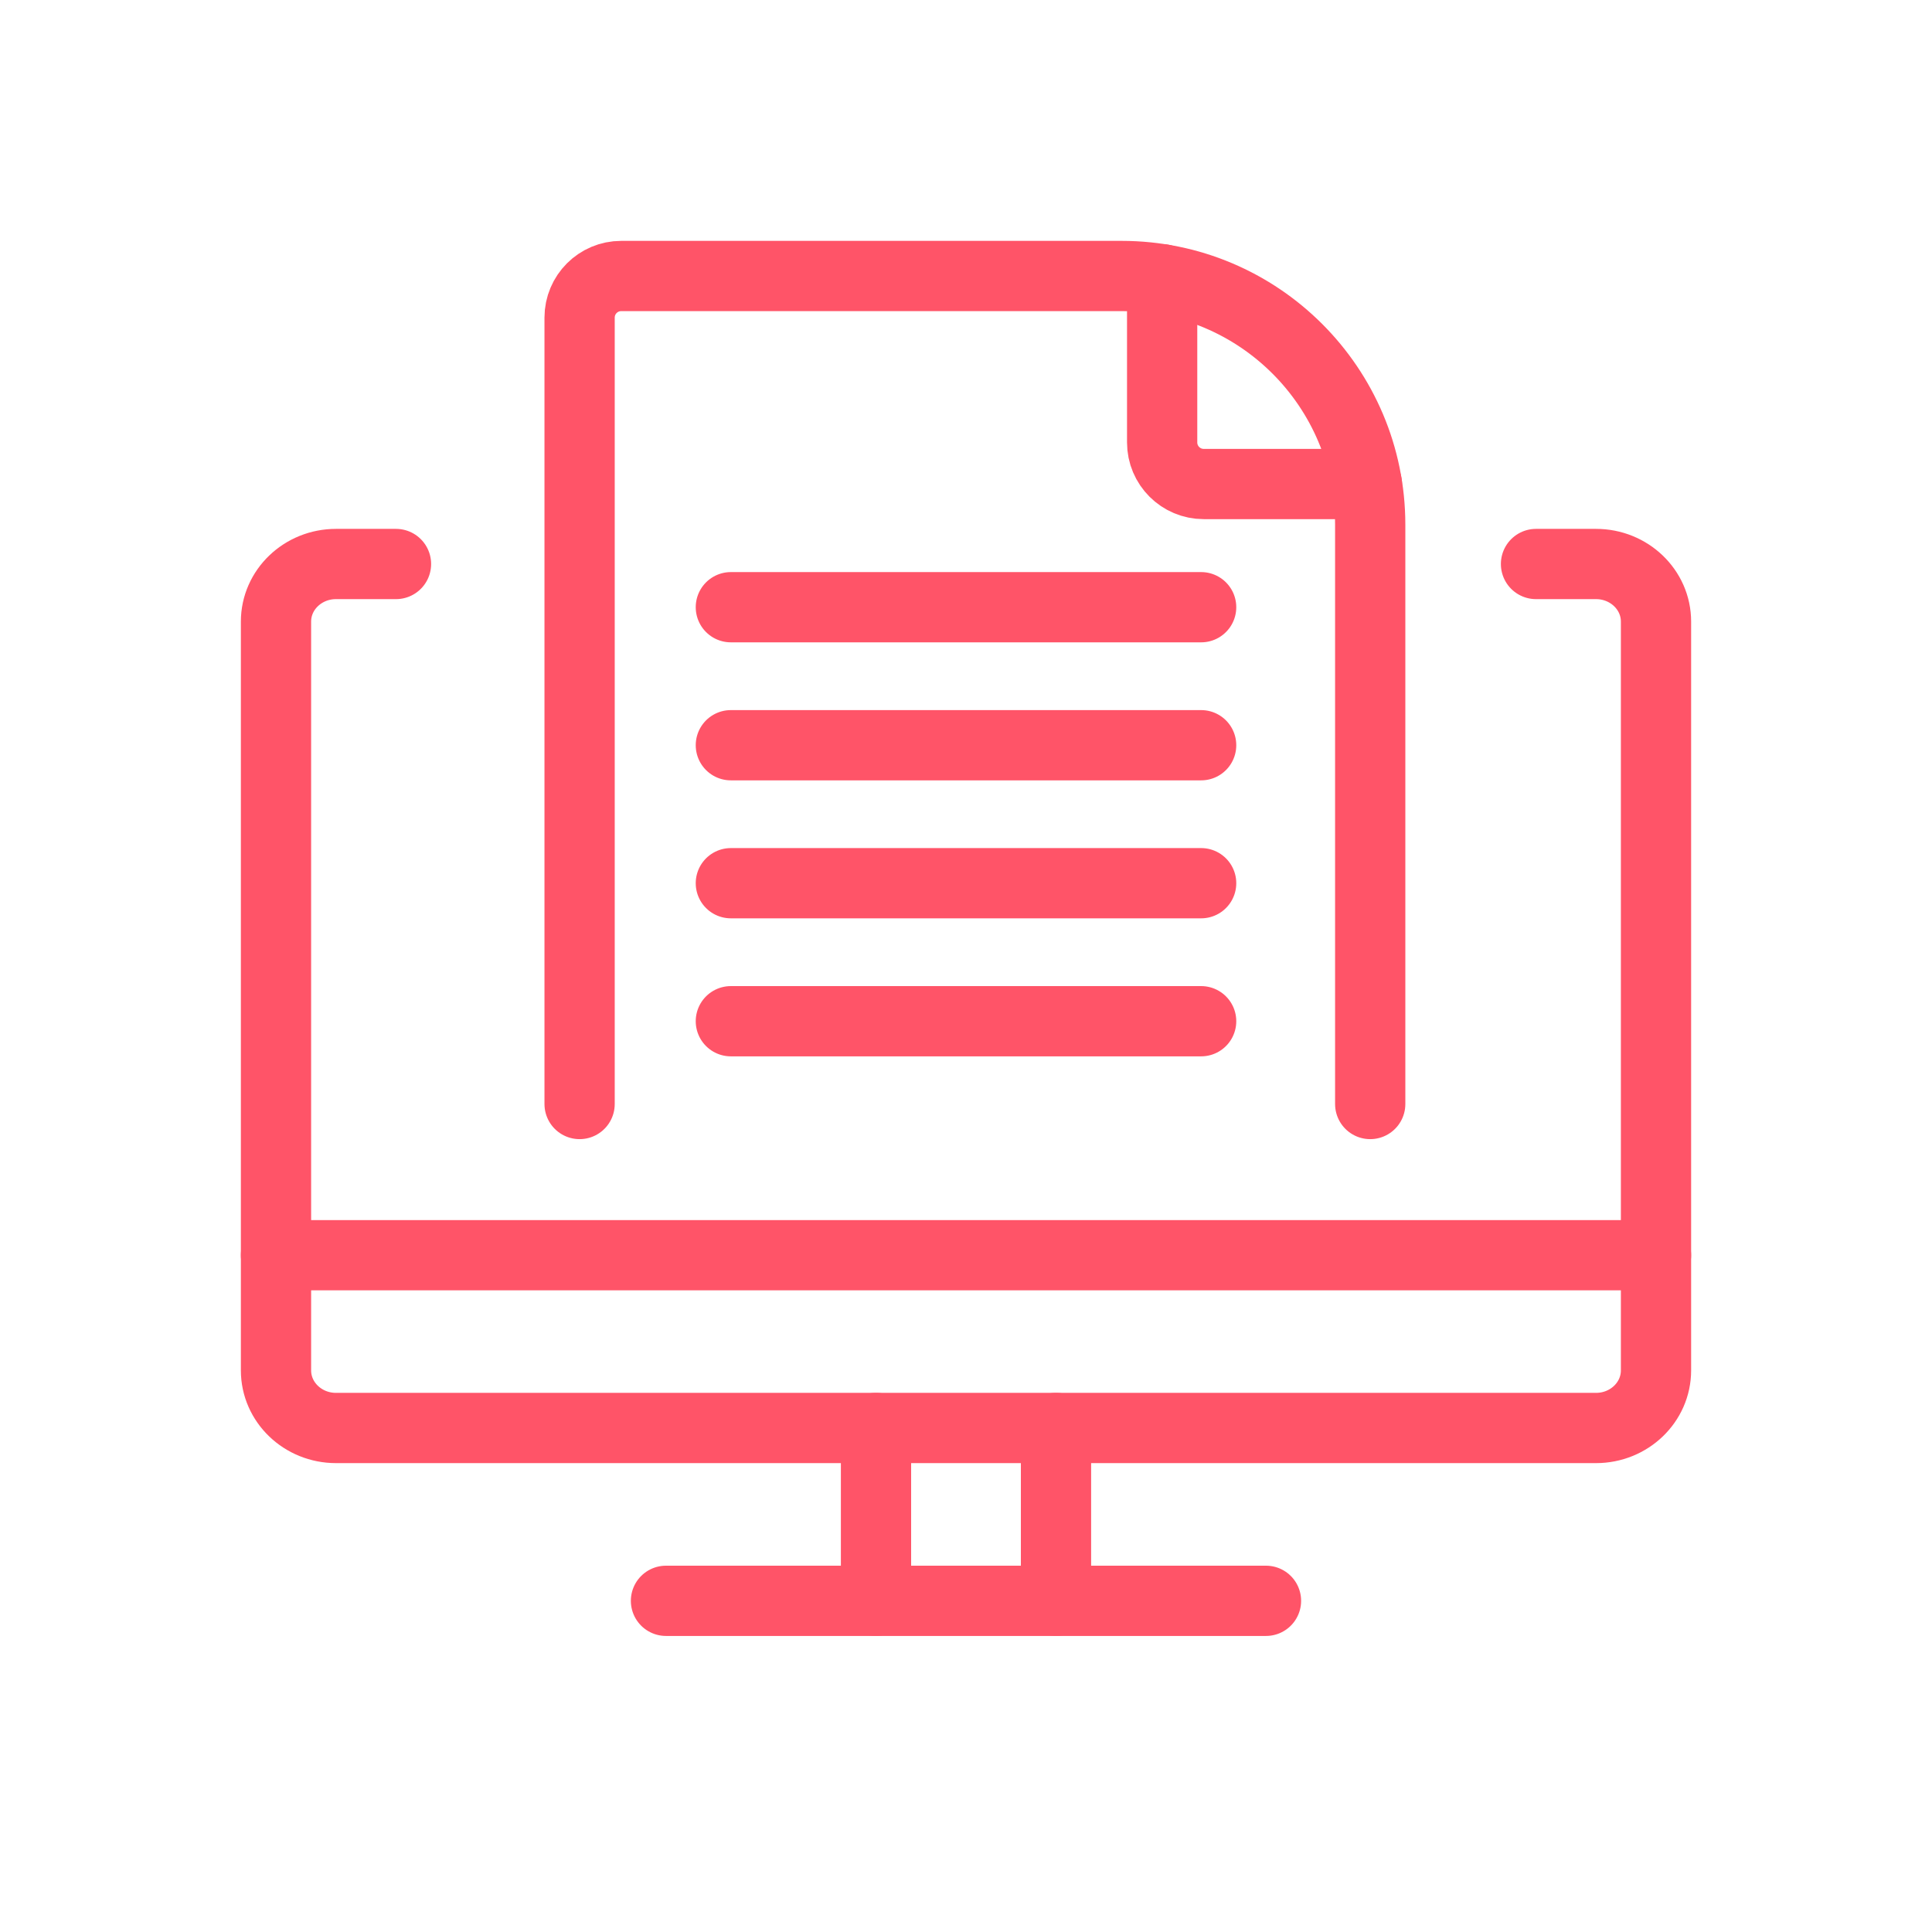
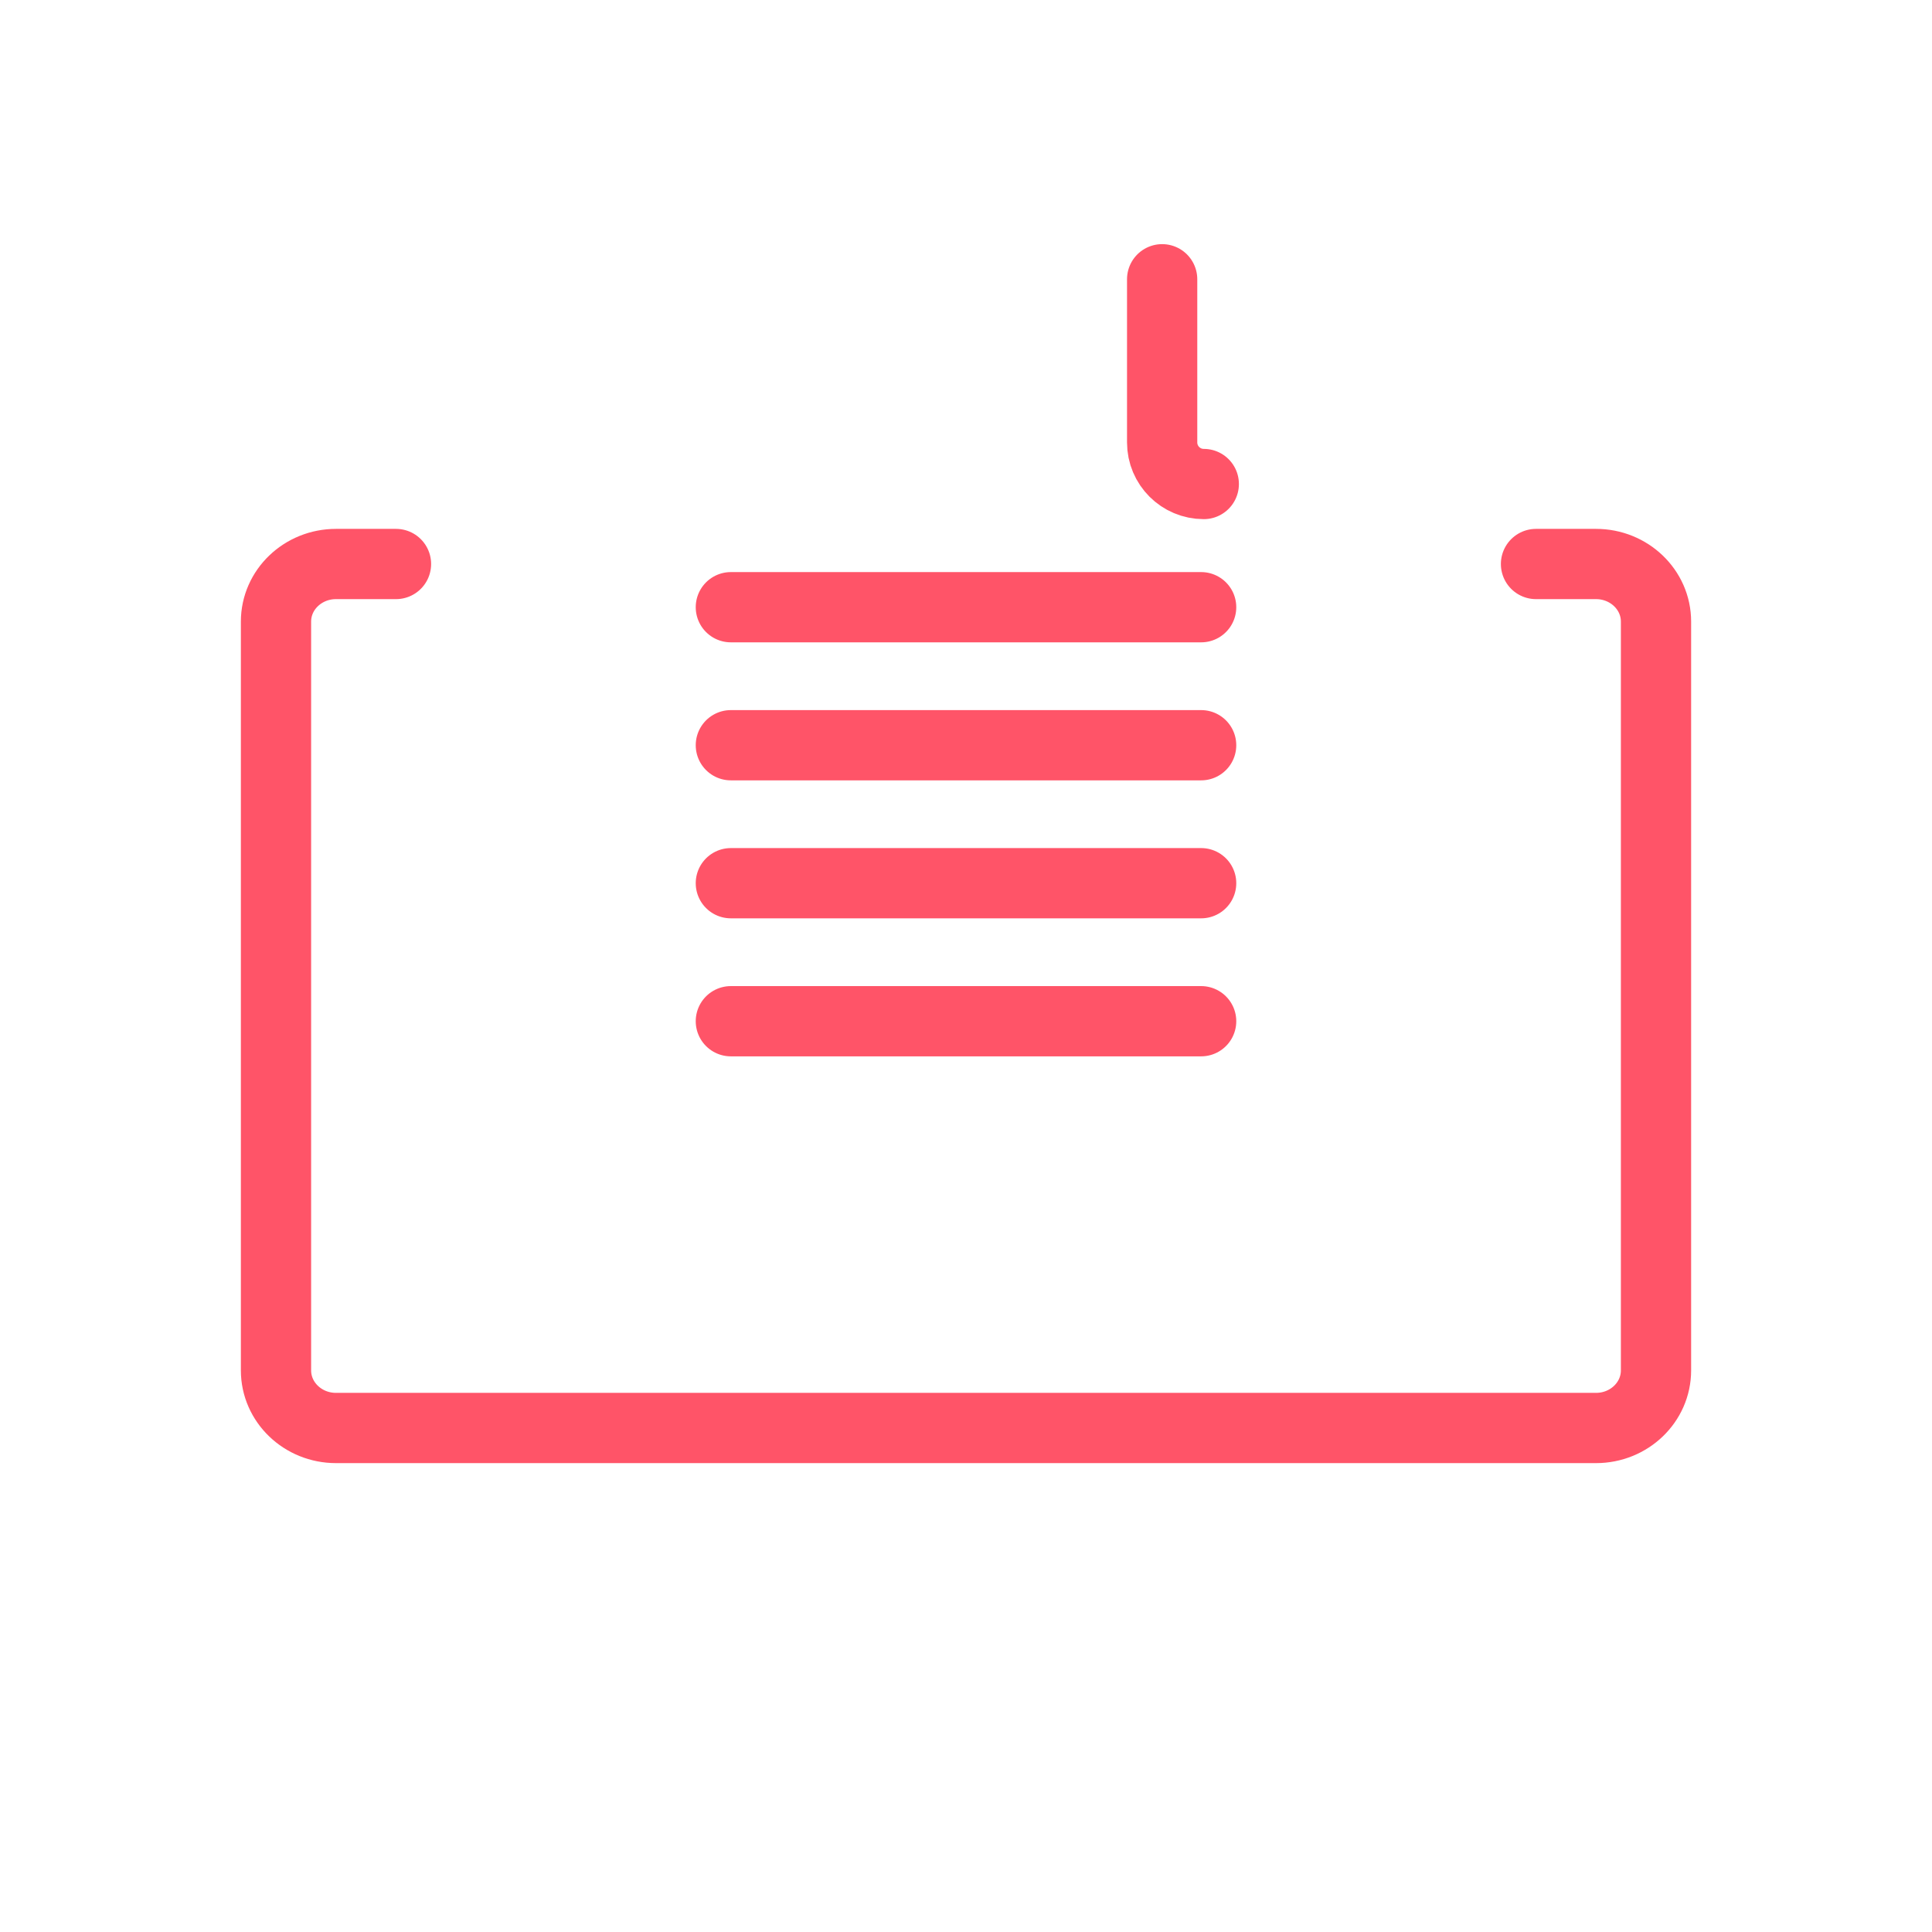
<svg xmlns="http://www.w3.org/2000/svg" width="55" height="55" viewBox="0 0 55 55" fill="none">
  <path d="M20.806 29.072H34.194" stroke="#FF5468" stroke-width="2" stroke-linecap="round" stroke-linejoin="round" />
  <path d="M20.806 17.286H34.194" stroke="#FF5468" stroke-width="2" stroke-linecap="round" stroke-linejoin="round" />
  <path d="M20.806 21.215H34.194" stroke="#FF5468" stroke-width="2" stroke-linecap="round" stroke-linejoin="round" />
  <path d="M20.806 25.143H34.194" stroke="#FF5468" stroke-width="2" stroke-linecap="round" stroke-linejoin="round" />
-   <path d="M39.007 31.429V14.933C39.005 11.025 35.837 7.857 31.929 7.857H17.685C17.03 7.857 16.5 8.388 16.5 9.042L16.5 31.429" stroke="#FF5468" stroke-width="2" stroke-linecap="round" stroke-linejoin="round" />
-   <path d="M33.084 7.95V12.595C33.084 13.249 33.614 13.779 34.269 13.779H38.912" stroke="#FF5468" stroke-width="2" stroke-linecap="round" stroke-linejoin="round" />
+   <path d="M33.084 7.95V12.595C33.084 13.249 33.614 13.779 34.269 13.779" stroke="#FF5468" stroke-width="2" stroke-linecap="round" stroke-linejoin="round" />
  <path d="M43.727 16.056H45.435C46.378 16.056 47.143 16.79 47.143 17.695V39.012C47.143 39.918 46.378 40.652 45.435 40.652H9.565C8.622 40.652 7.857 39.918 7.857 39.012V17.695C7.857 16.79 8.622 16.056 9.565 16.056H11.273" stroke="#FF5468" stroke-width="2" stroke-linecap="round" stroke-linejoin="round" />
-   <path d="M18.959 45.572H36.04" stroke="#FF5468" stroke-width="2" stroke-linecap="round" stroke-linejoin="round" />
-   <path d="M24.938 40.652V45.572" stroke="#FF5468" stroke-width="2" stroke-linecap="round" stroke-linejoin="round" />
-   <path d="M30.062 40.652V45.572" stroke="#FF5468" stroke-width="2" stroke-linecap="round" stroke-linejoin="round" />
-   <path d="M7.857 35.733H47.143" stroke="#FF5468" stroke-width="2" stroke-linecap="round" stroke-linejoin="round" />
</svg>